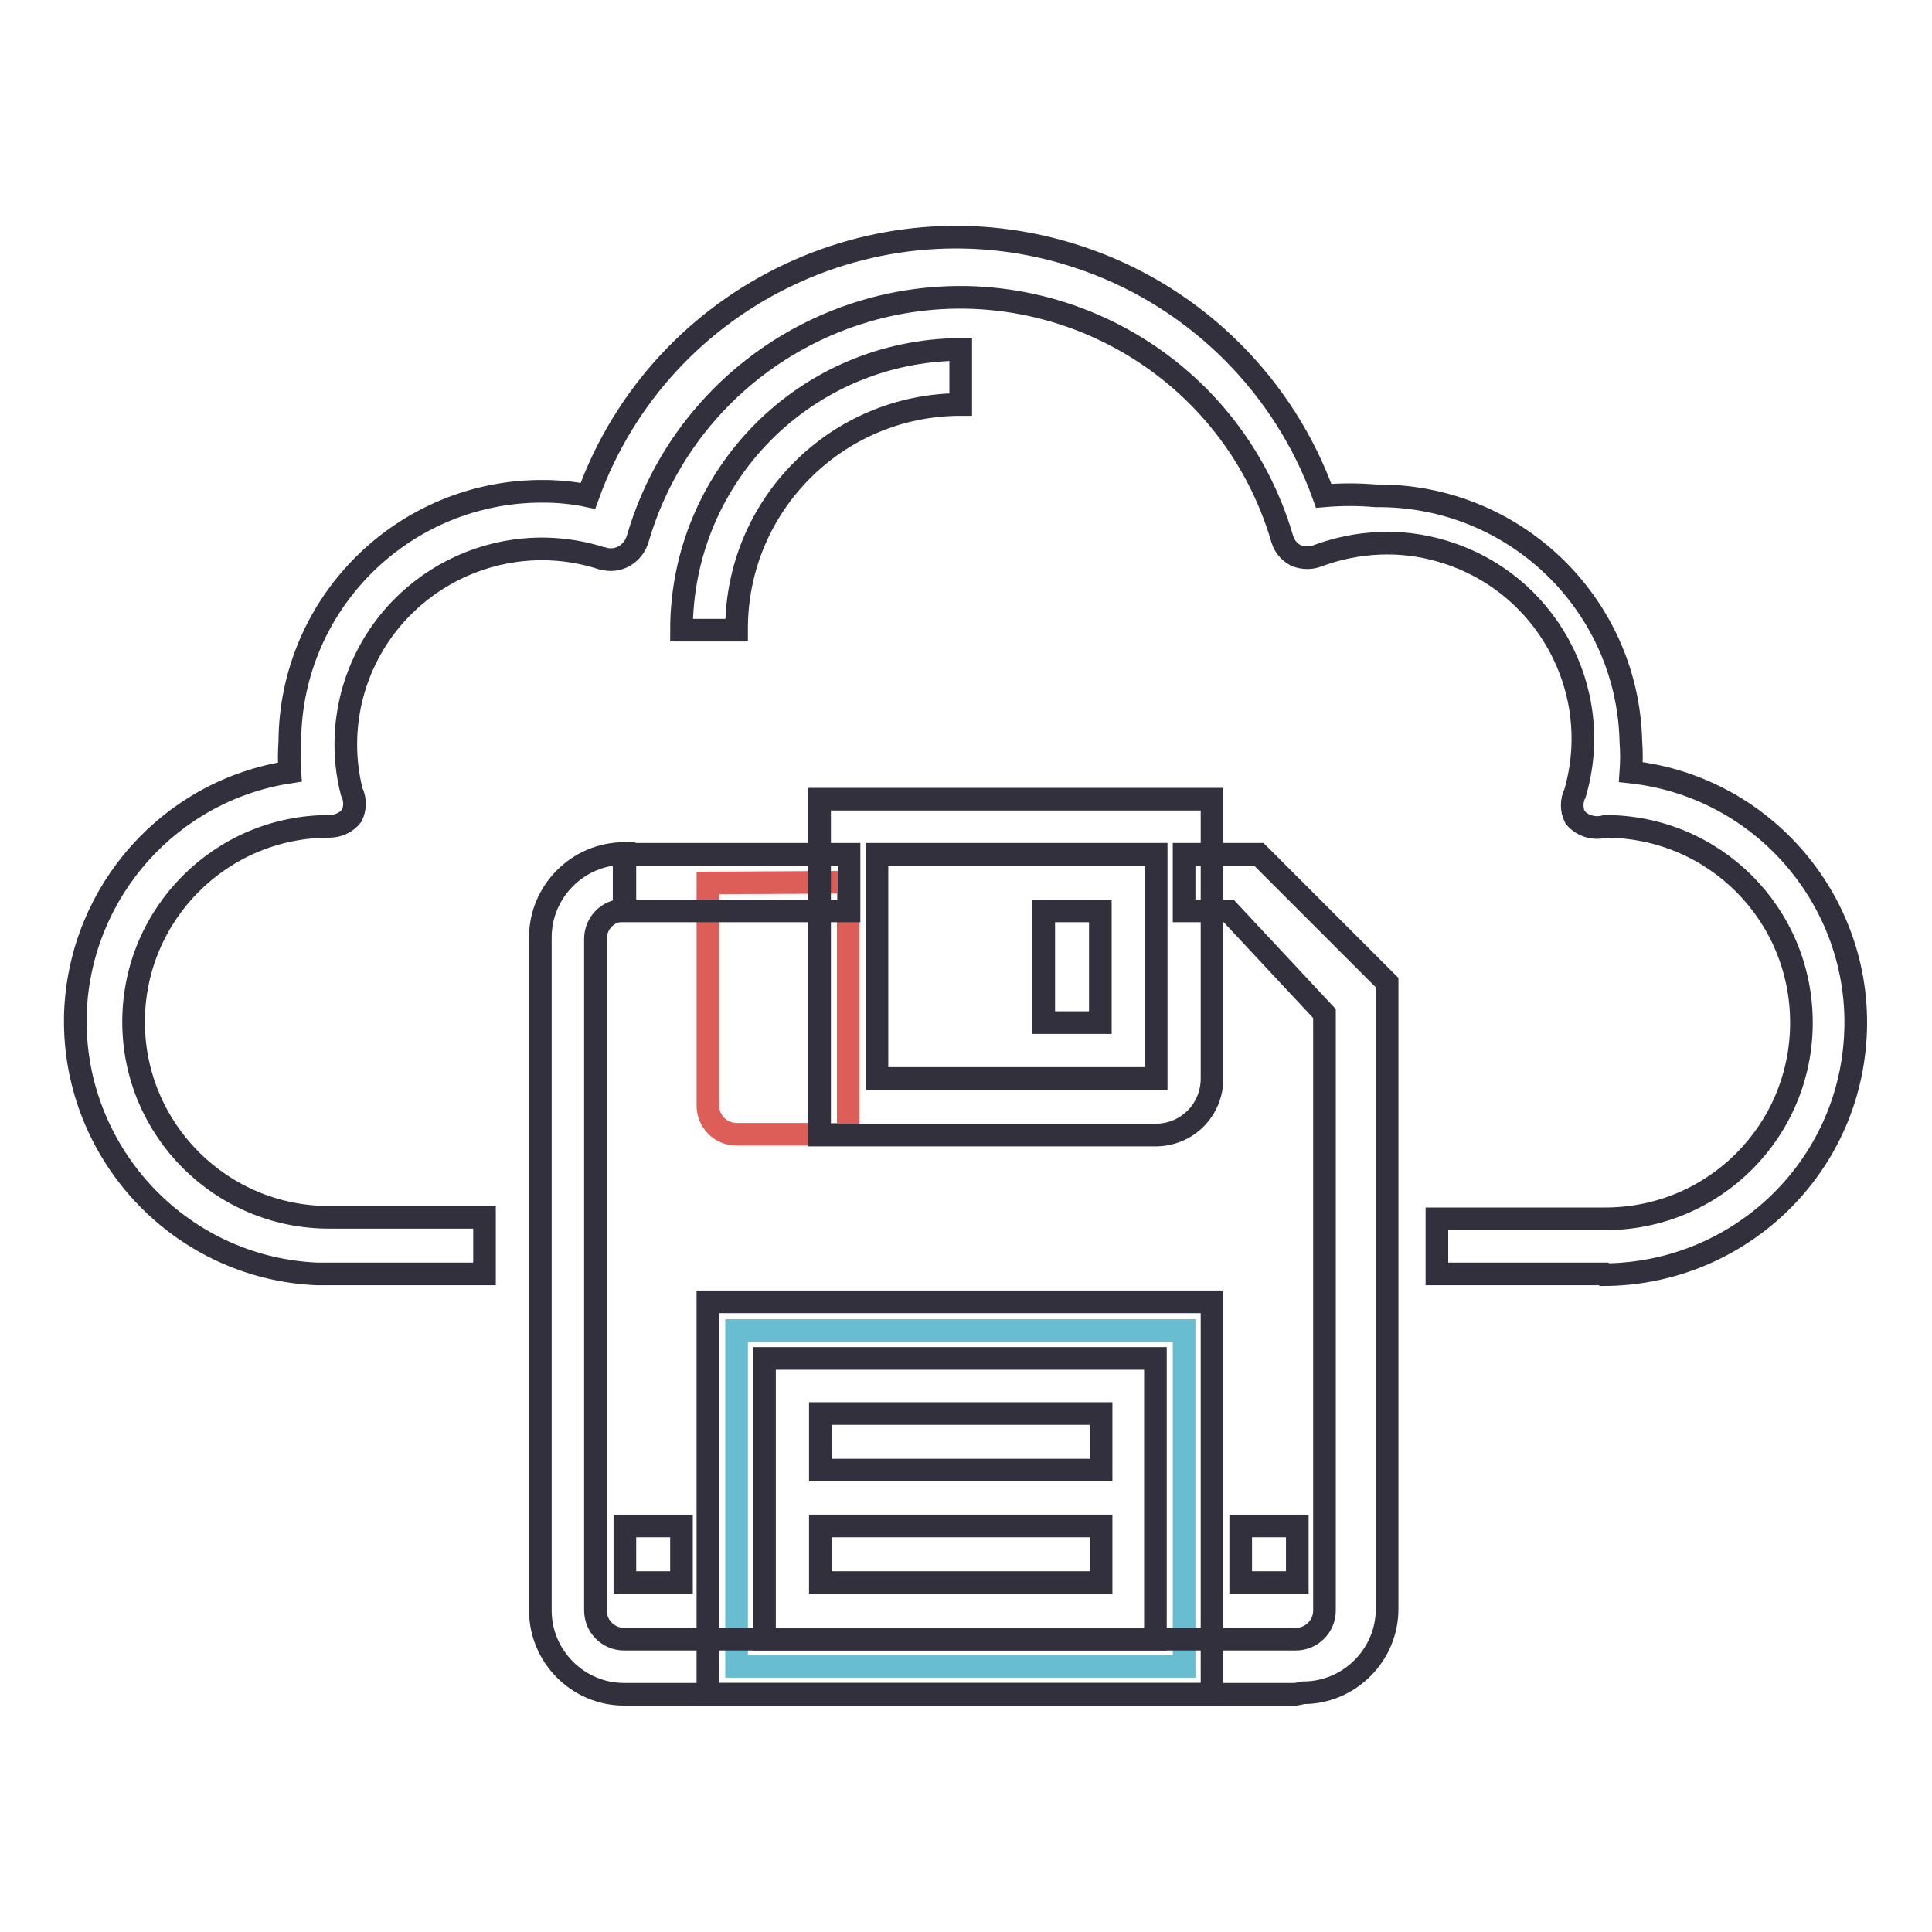
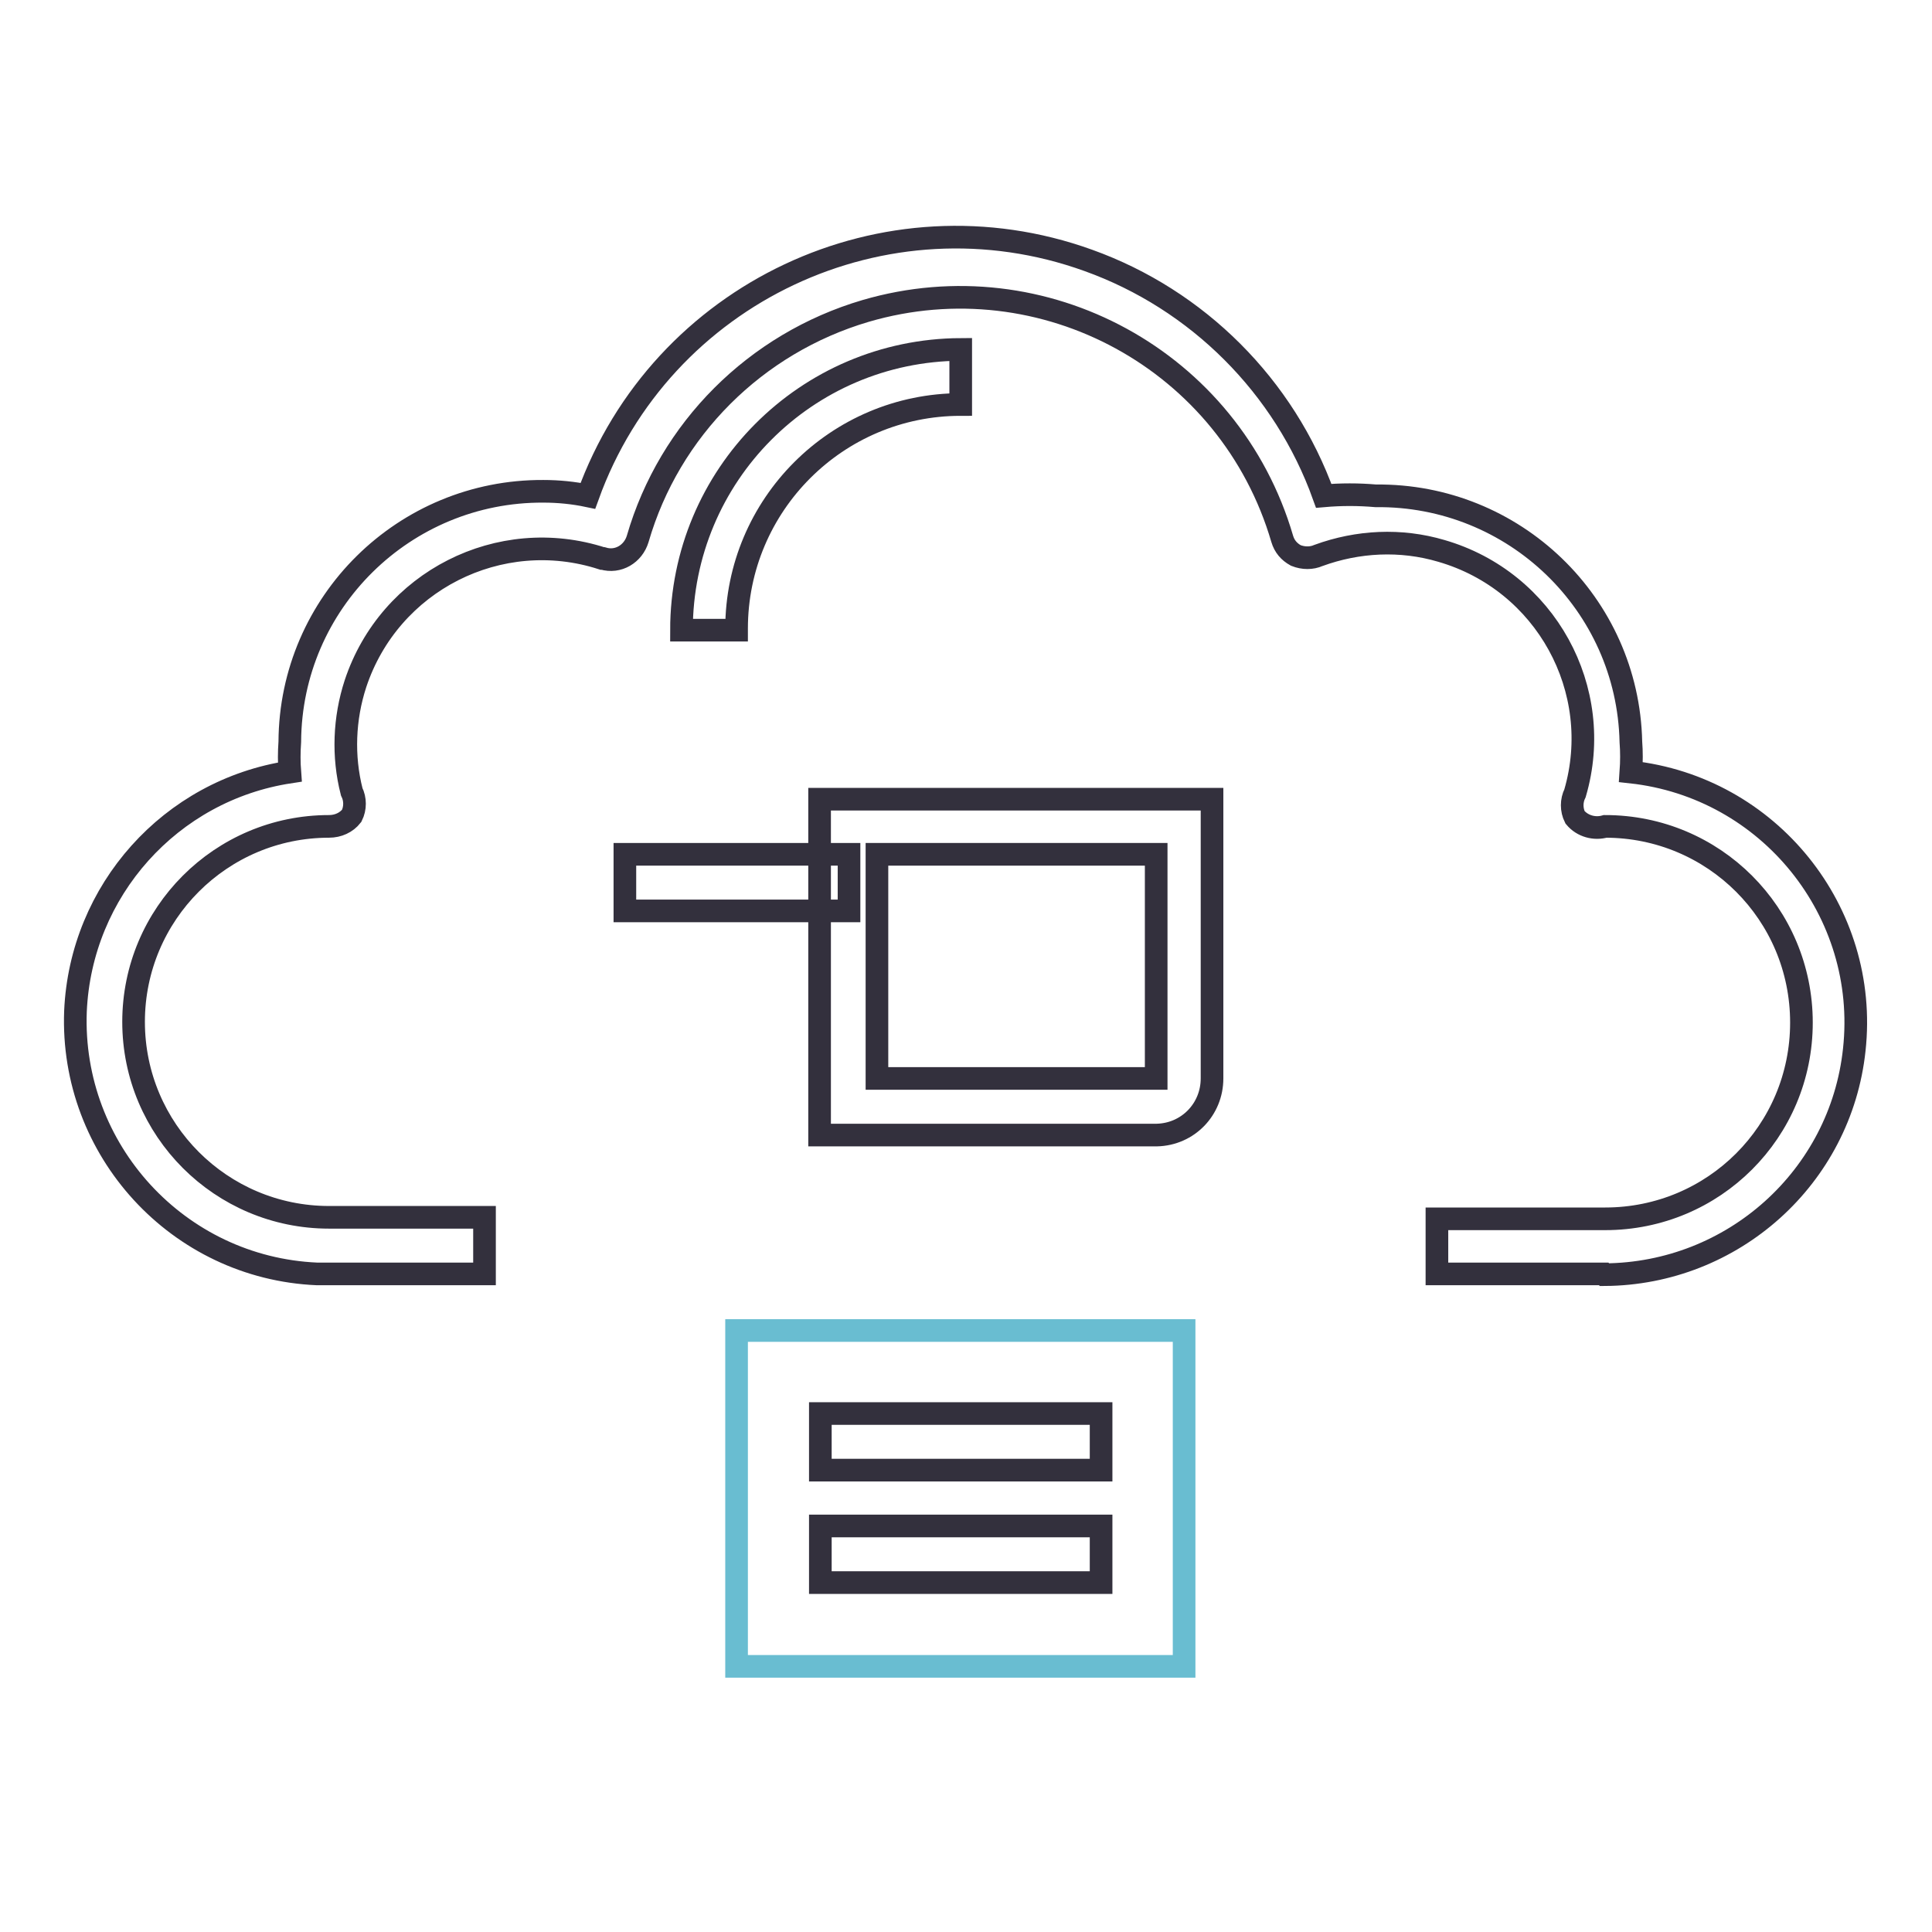
<svg xmlns="http://www.w3.org/2000/svg" version="1.1" x="0px" y="0px" viewBox="0 0 256 256" enable-background="new 0 0 256 256" xml:space="preserve">
  <g>
    <path stroke-width="3" fill-opacity="0" stroke="#33303d" d="M97.6,83.5h-7.3c0-20.5,16.5-37.1,37-37.2v7.3c-16.4,0-29.7,13.3-29.7,29.7C97.6,83.4,97.6,83.5,97.6,83.5z " />
    <path stroke-width="3" fill-opacity="0" stroke="#33303d" d="M212.5,168.8h-22.1v-7.3h22.3c14.4,0,26-11.6,26-26c0-14.4-11.6-26-26-26c-1.4,0.4-3,0-4-1.2 c-0.5-1-0.5-2.2,0-3.2c4-13.7-3.9-28.1-17.7-32.1c-5.4-1.6-11.1-1.3-16.3,0.6c-0.9,0.4-2,0.4-3,0c-0.9-0.5-1.5-1.2-1.8-2.2 c-6.9-23.6-31.6-37.1-55.2-30.2c-14.6,4.3-26,15.7-30.2,30.2c-0.6,2-2.6,3.2-4.6,2.6c0,0-0.1,0-0.1,0C66.2,69.6,51.6,77,47.1,90.6 c-1.5,4.6-1.7,9.6-0.5,14.3c0.5,1,0.5,2.2,0,3.2c-0.7,0.9-1.8,1.4-3,1.4c-14.3,0-25.9,11.6-25.9,25.9c0,14.3,11.6,25.9,25.9,25.9 h20.6v7.5H42C23.6,168,9.3,152.4,10,134c0.7-16,12.6-29.3,28.4-31.7c-0.1-1.3-0.1-2.6,0-4c0.1-18.5,15.2-33.3,33.6-33.2 c2,0,4,0.2,5.9,0.6c9.7-26.9,39.4-40.9,66.3-31.2c14.5,5.2,26,16.7,31.2,31.2c2.3-0.2,4.6-0.2,6.9,0c18.3-0.2,33.4,14.3,33.8,32.6 c0.1,1.3,0.1,2.6,0,4c18.3,2,31.6,18.5,29.6,36.8c-1.8,16.9-16.1,29.7-33.1,29.8L212.5,168.8z" />
    <path stroke-width="3" fill-opacity="0" stroke="#69bdd1" d="M97.6,176.3h59.3v44.5H97.6V176.3z" />
-     <path stroke-width="3" fill-opacity="0" stroke="#dd5d58" d="M93.8,117v29.5c0,2.1,1.7,3.8,3.8,3.8h14.8v-33.4L93.8,117z" />
    <path stroke-width="3" fill-opacity="0" stroke="#33303d" d="M82.8,113.2h29.7v7.5H82.8V113.2z" />
-     <path stroke-width="3" fill-opacity="0" stroke="#33303d" d="M171.7,224.5h-89c-6.1,0-11.1-5-11.1-11.1l0,0v-89.2c0-6.1,5-11.1,11.1-11.1v7.5c-2.1,0-3.8,1.7-3.8,3.8 l0,0v89c0,2.1,1.7,3.8,3.8,3.8h89c2.1,0,3.8-1.7,3.8-3.8v-79.1l-12.7-13.6h-5.9v-7.5h9.9l17,17v83c0,6.1-5,11.1-11.1,11.1l0,0 L171.7,224.5z" />
-     <path stroke-width="3" fill-opacity="0" stroke="#33303d" d="M160.7,224.5H93.8v-52h66.8V224.5z M101.3,217.2h51.8V180h-51.8V217.2z M82.8,202.2h7.5v7.5h-7.5V202.2z  M164.4,202.2h7.5v7.5h-7.5V202.2z" />
    <path stroke-width="3" fill-opacity="0" stroke="#33303d" d="M108.7,187.3h37.2v7.5h-37.2V187.3z M108.7,202.2h37.2v7.5h-37.2V202.2z M153.1,150.4h-44.5v-44.5h52v37 c0,4.1-3.2,7.4-7.3,7.5H153.1z M116.2,142.9h37v-29.7h-37V142.9z" />
-     <path stroke-width="3" fill-opacity="0" stroke="#33303d" d="M138.3,120.7h7.5v14.8h-7.5V120.7z" />
  </g>
</svg>